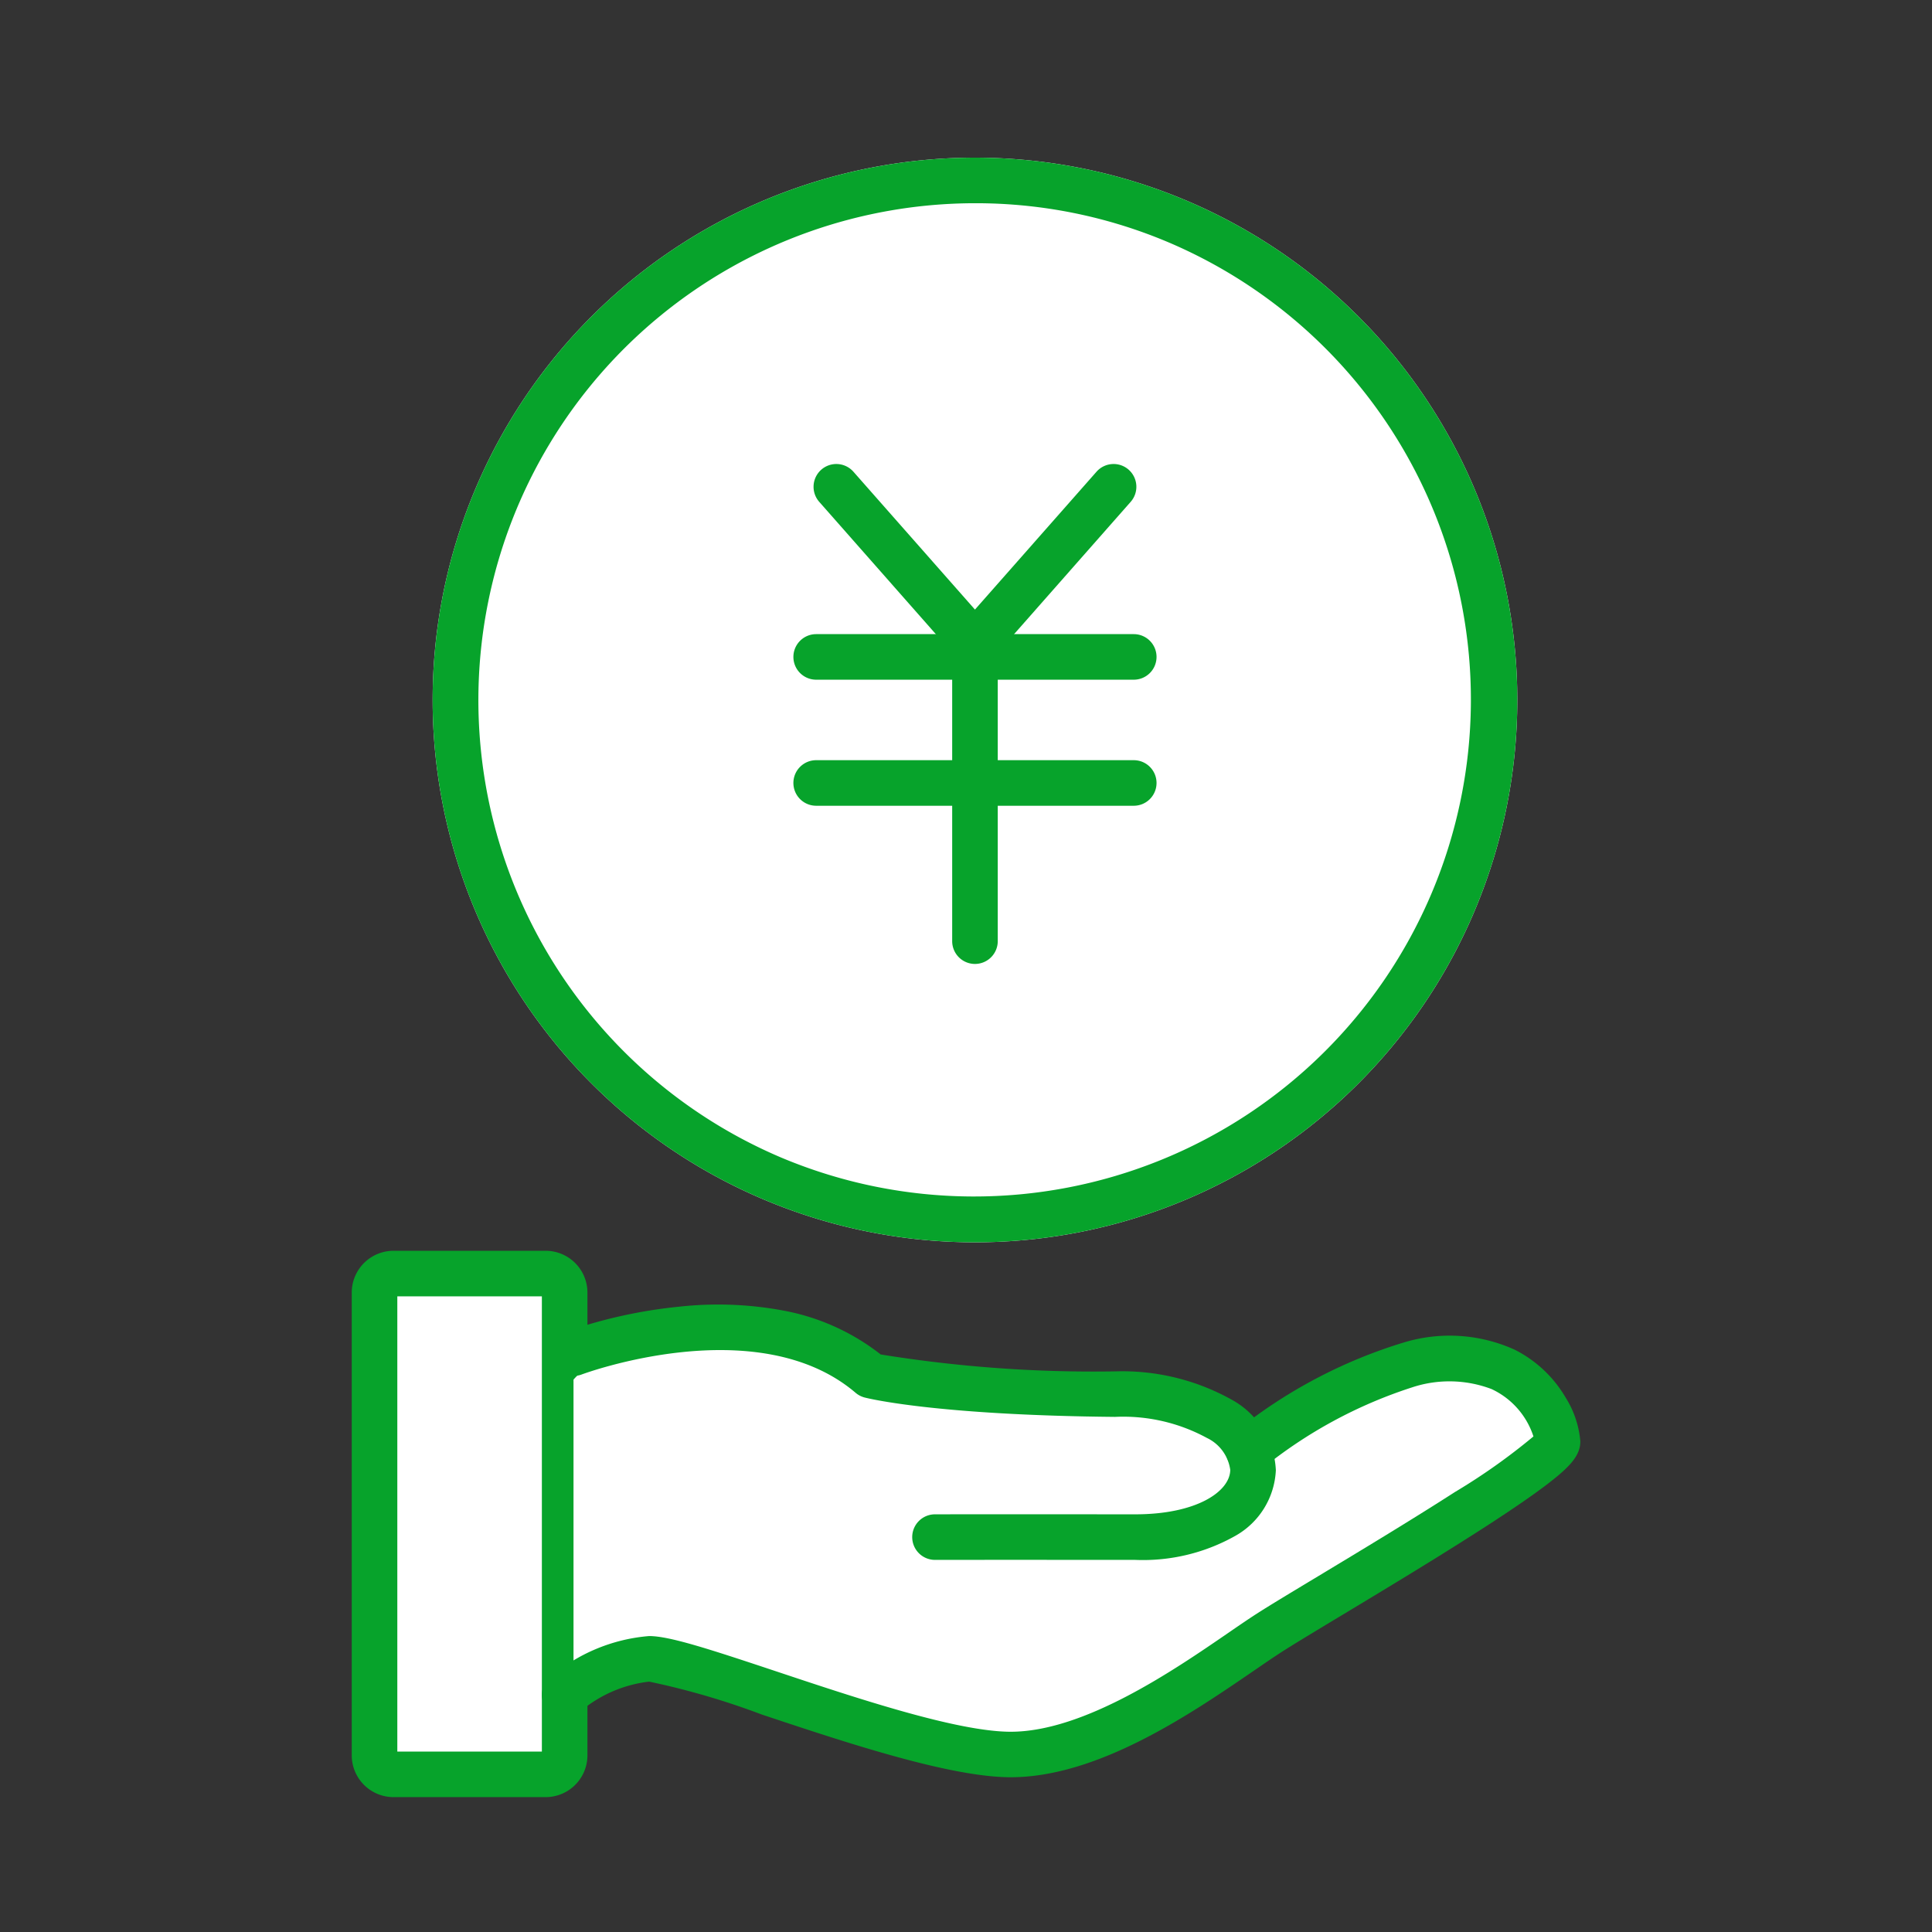
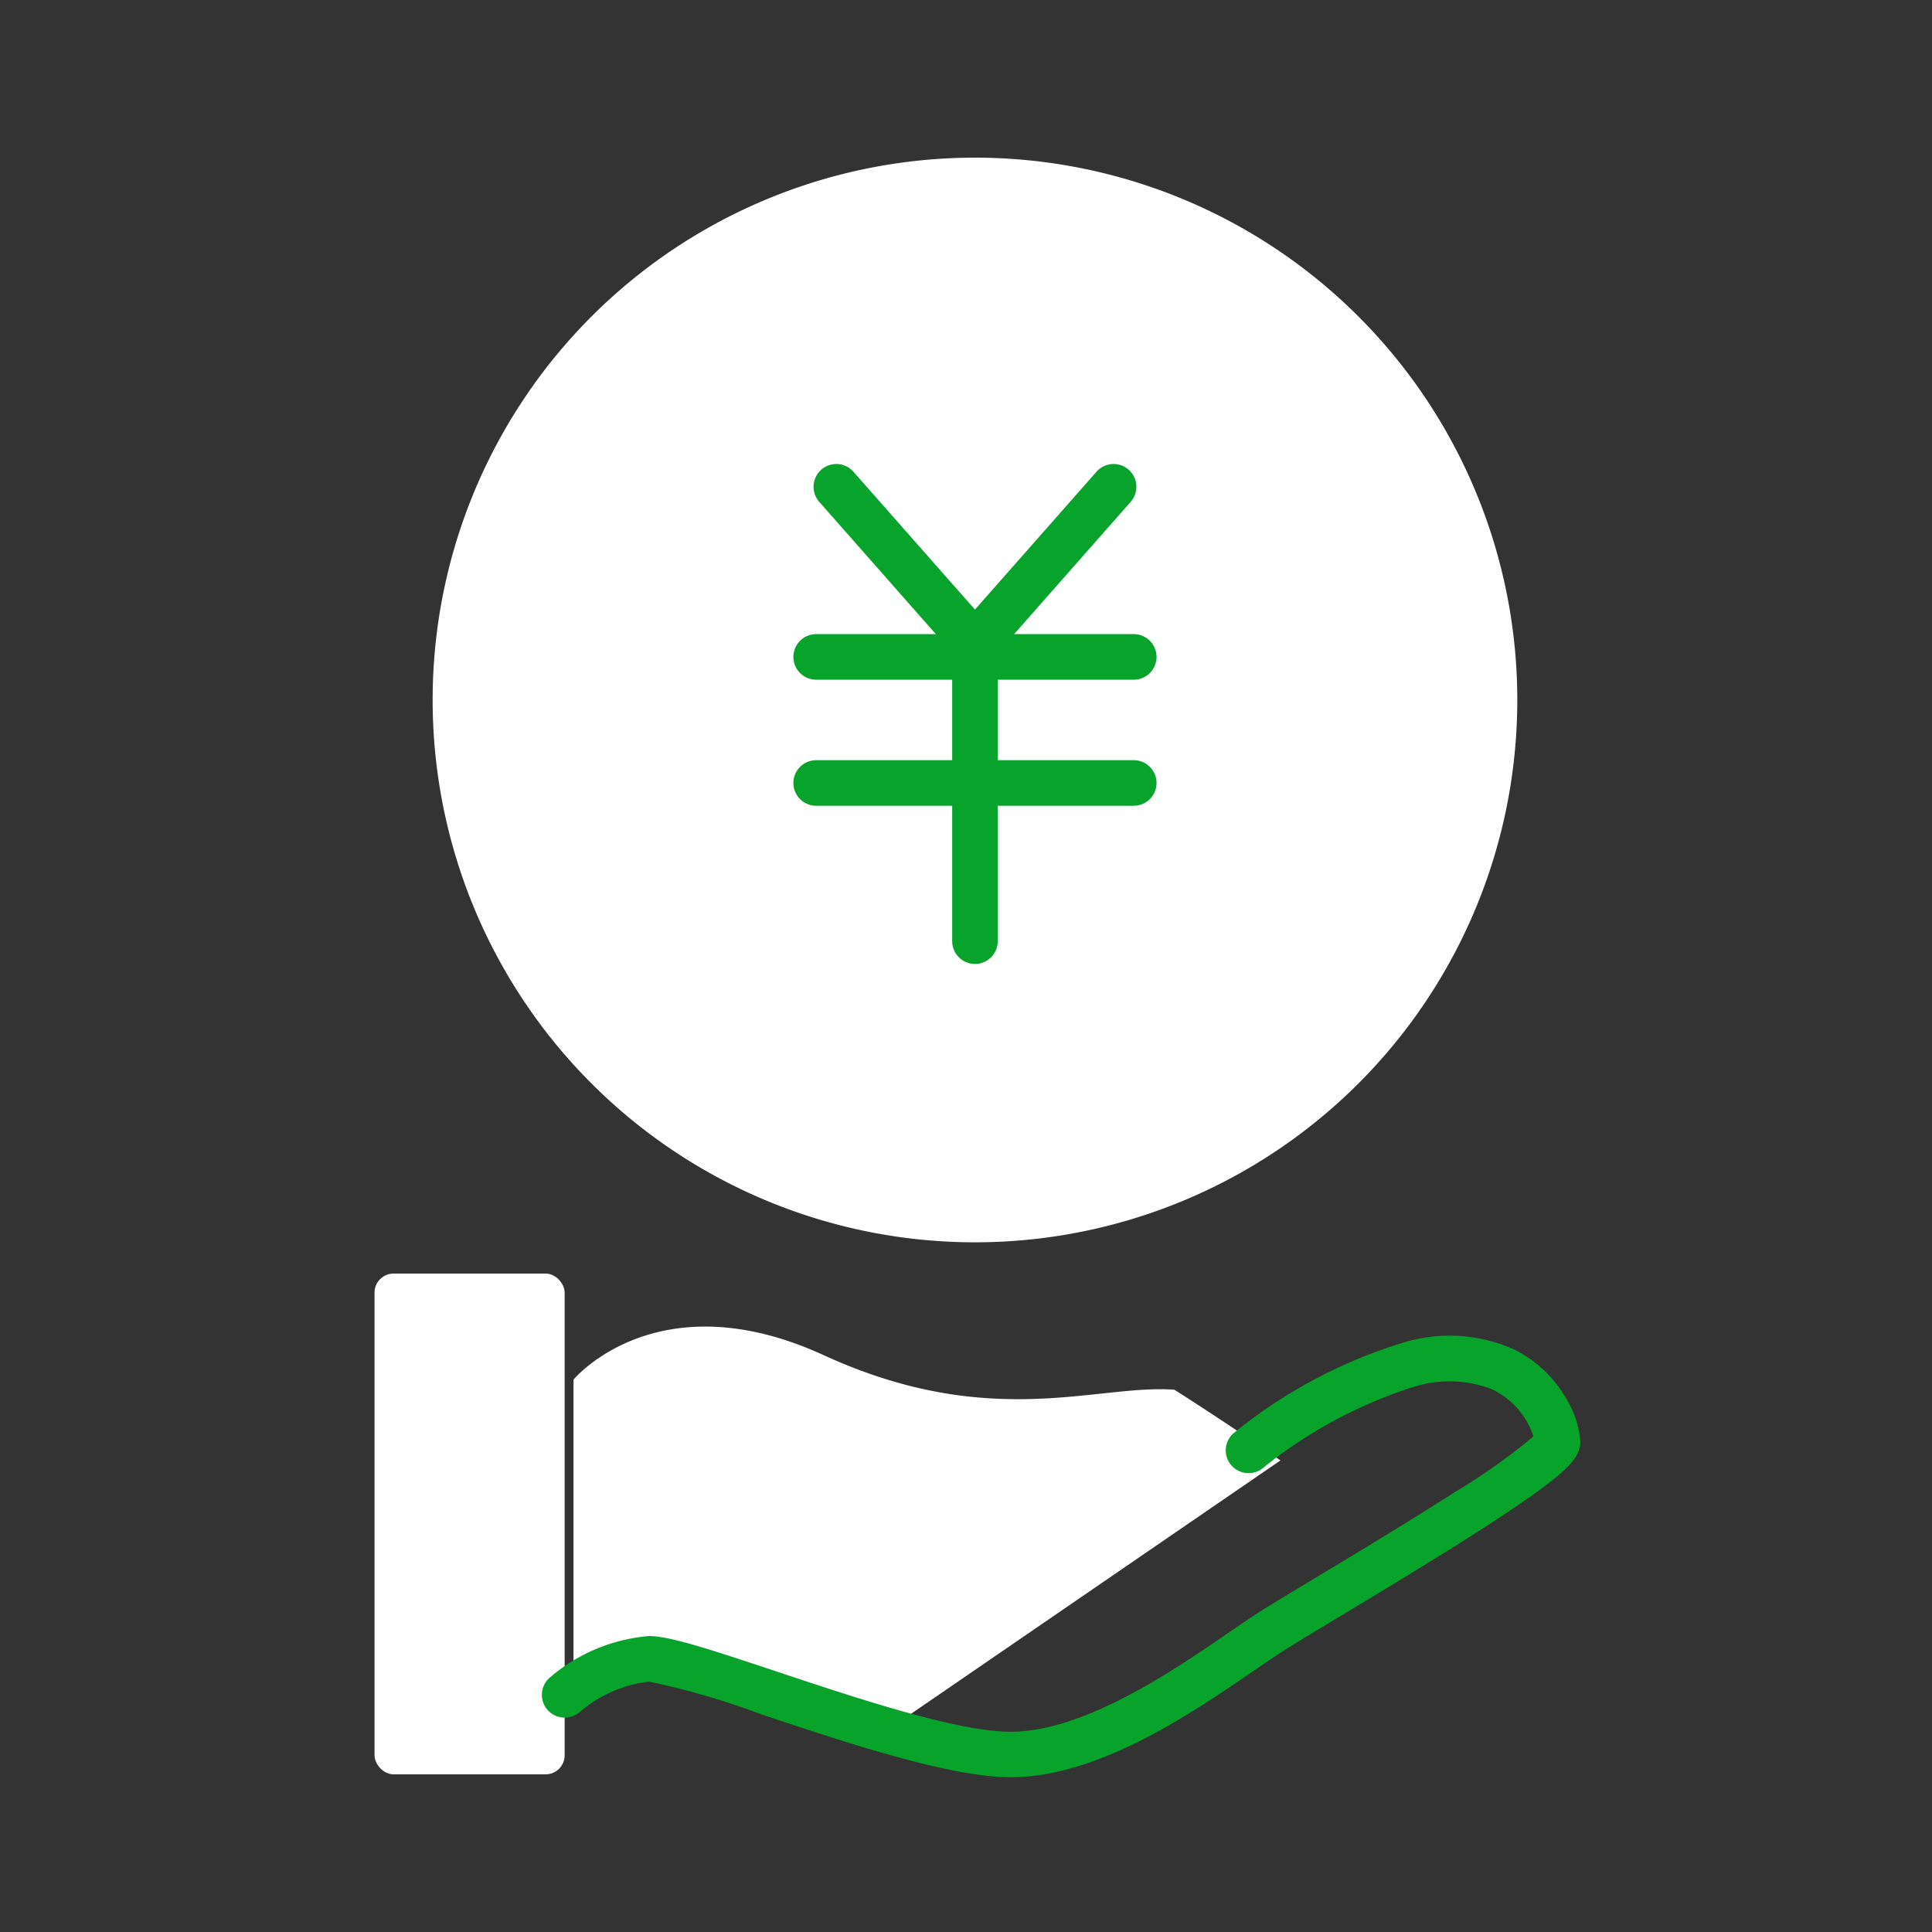
<svg xmlns="http://www.w3.org/2000/svg" width="106" height="106">
  <rect width="100%" height="100%" fill="#333333" stroke="none" />
  <g transform="translate(20.549 8.65)">
    <path d="M32.943 0A29.755 29.755 0 1 1 3.188 29.755 29.755 29.755 0 0 1 32.943 0Z" fill="#fff" />
-     <path d="M32.943 2.5a27.263 27.263 0 0 0-10.608 52.37A27.263 27.263 0 0 0 43.551 4.641 27.082 27.082 0 0 0 32.943 2.5m0-2.5A29.755 29.755 0 1 1 3.188 29.755 29.755 29.755 0 0 1 32.943 0Z" fill="#07a32b" />
    <rect width="10.431" height="27.475" rx="1.042" transform="translate(0 61.225)" fill="#fff" />
-     <path d="M1.042 59.975h8.347a2.294 2.294 0 0 1 2.292 2.292v25.391a2.294 2.294 0 0 1-2.292 2.292H1.042a2.294 2.294 0 0 1-2.292-2.292V62.267a2.294 2.294 0 0 1 2.292-2.292Zm8.139 2.5H1.25V87.45h7.931Z" fill="#07a32b" />
    <g fill="#07a32b">
      <path d="M41.655 28.642H24.231a1.25 1.25 0 0 1-1.25-1.25 1.25 1.25 0 0 1 1.25-1.25h17.424a1.25 1.25 0 0 1 1.25 1.25 1.25 1.25 0 0 1-1.25 1.25Zm0 6.916H24.231a1.25 1.25 0 0 1-1.25-1.25 1.25 1.25 0 0 1 1.25-1.25h17.424a1.25 1.25 0 0 1 1.25 1.25 1.25 1.25 0 0 1-1.25 1.25Z" />
      <path d="M32.943 44.237a1.25 1.25 0 0 1-1.25-1.249v-16.3a1.25 1.25 0 0 1 1.25-1.25 1.25 1.25 0 0 1 1.25 1.25v16.3a1.25 1.25 0 0 1-1.25 1.249Z" />
      <path d="M32.943 27.938a1.247 1.247 0 0 1-.938-.424l-7.606-8.63a1.25 1.25 0 0 1 .112-1.764 1.25 1.25 0 0 1 1.764.112l7.605 8.626a1.25 1.25 0 0 1-.937 2.08Z" />
      <path d="M32.943 27.938a1.245 1.245 0 0 1-.826-.312 1.25 1.25 0 0 1-.112-1.768l7.606-8.626a1.25 1.25 0 0 1 1.764-.112 1.25 1.25 0 0 1 .111 1.764l-7.605 8.63a1.247 1.247 0 0 1-.938.424Z" />
    </g>
    <path d="M10.917 67.044s4.585-5.537 13.74-1.337 15.024 1.562 19.232 1.893c3.578 2.283 5.814 3.877 5.814 3.877L27.909 86.425s-10.289-4.978-12.068-4.558a27.29 27.29 0 0 0-4.924 2.166Z" fill="#fff" />
-     <path d="M10.431 84.336a8.3 8.3 0 0 1 4.636-1.976c2.385 0 14.589 5.25 19.839 5.25s11.317-4.841 14.18-6.682 15.816-9.271 15.816-10.5-3.152-9.847-16.949.5" fill="#fff" />
    <path d="M34.906 88.859c-3.339 0-9.069-1.911-13.673-3.446a41.849 41.849 0 0 0-6.166-1.8 7.114 7.114 0 0 0-3.811 1.665 1.25 1.25 0 0 1-1.764-.114 1.25 1.25 0 0 1 .114-1.764 9.533 9.533 0 0 1 5.461-2.287c1.109 0 3.257.7 6.957 1.932 4.432 1.478 9.949 3.318 12.882 3.318 4.035 0 8.958-3.381 11.9-5.4.611-.42 1.139-.782 1.605-1.082.685-.44 1.882-1.161 3.4-2.075 2.265-1.365 5.084-3.064 7.473-4.6a33.814 33.814 0 0 0 4.3-3.045 4.343 4.343 0 0 0-2.3-2.6 6.517 6.517 0 0 0-4.365-.09 25.475 25.475 0 0 0-8.216 4.454 1.25 1.25 0 0 1-1.75-.25 1.25 1.25 0 0 1 .25-1.75 27.388 27.388 0 0 1 9.277-4.922 8.645 8.645 0 0 1 6.077.4 6.767 6.767 0 0 1 2.8 2.636 5.362 5.362 0 0 1 .8 2.394c0 .8-.616 1.421-1.751 2.3-.761.586-1.816 1.316-3.226 2.232-2.525 1.64-5.6 3.495-8.077 4.986-1.439.867-2.682 1.616-3.336 2.037-.434.279-.947.632-1.542 1.04-3.391 2.32-8.506 5.831-13.319 5.831Z" fill="#07a32b" />
-     <path d="M41.735 76.934h-.013c-8.757-.006-10.951 0-10.972 0a1.25 1.25 0 0 1-1.25-1.247 1.25 1.25 0 0 1 1.247-1.253c.021 0 2.217-.005 10.981 0h.011c3.376 0 5.2-1.256 5.21-2.439a2.284 2.284 0 0 0-1.281-1.752 9.611 9.611 0 0 0-5.042-1.155c-9.869-.092-13.579-1.022-13.732-1.062a1.25 1.25 0 0 1-.5-.259c-5.374-4.581-14.934-1.042-15.03-1.005a1.25 1.25 0 0 1-1.611-.727 1.25 1.25 0 0 1 .727-1.611 26.858 26.858 0 0 1 6.21-1.38 19.515 19.515 0 0 1 5.682.2 12.274 12.274 0 0 1 5.4 2.419 73.134 73.134 0 0 0 12.879.928 12.313 12.313 0 0 1 6.341 1.533 4.671 4.671 0 0 1 2.459 3.887 4.355 4.355 0 0 1-2.216 3.6 10.314 10.314 0 0 1-5.5 1.323Z" fill="#07a32b" />
  </g>
-   <path fill="none" d="M0 0h106v106H0z" />
</svg>